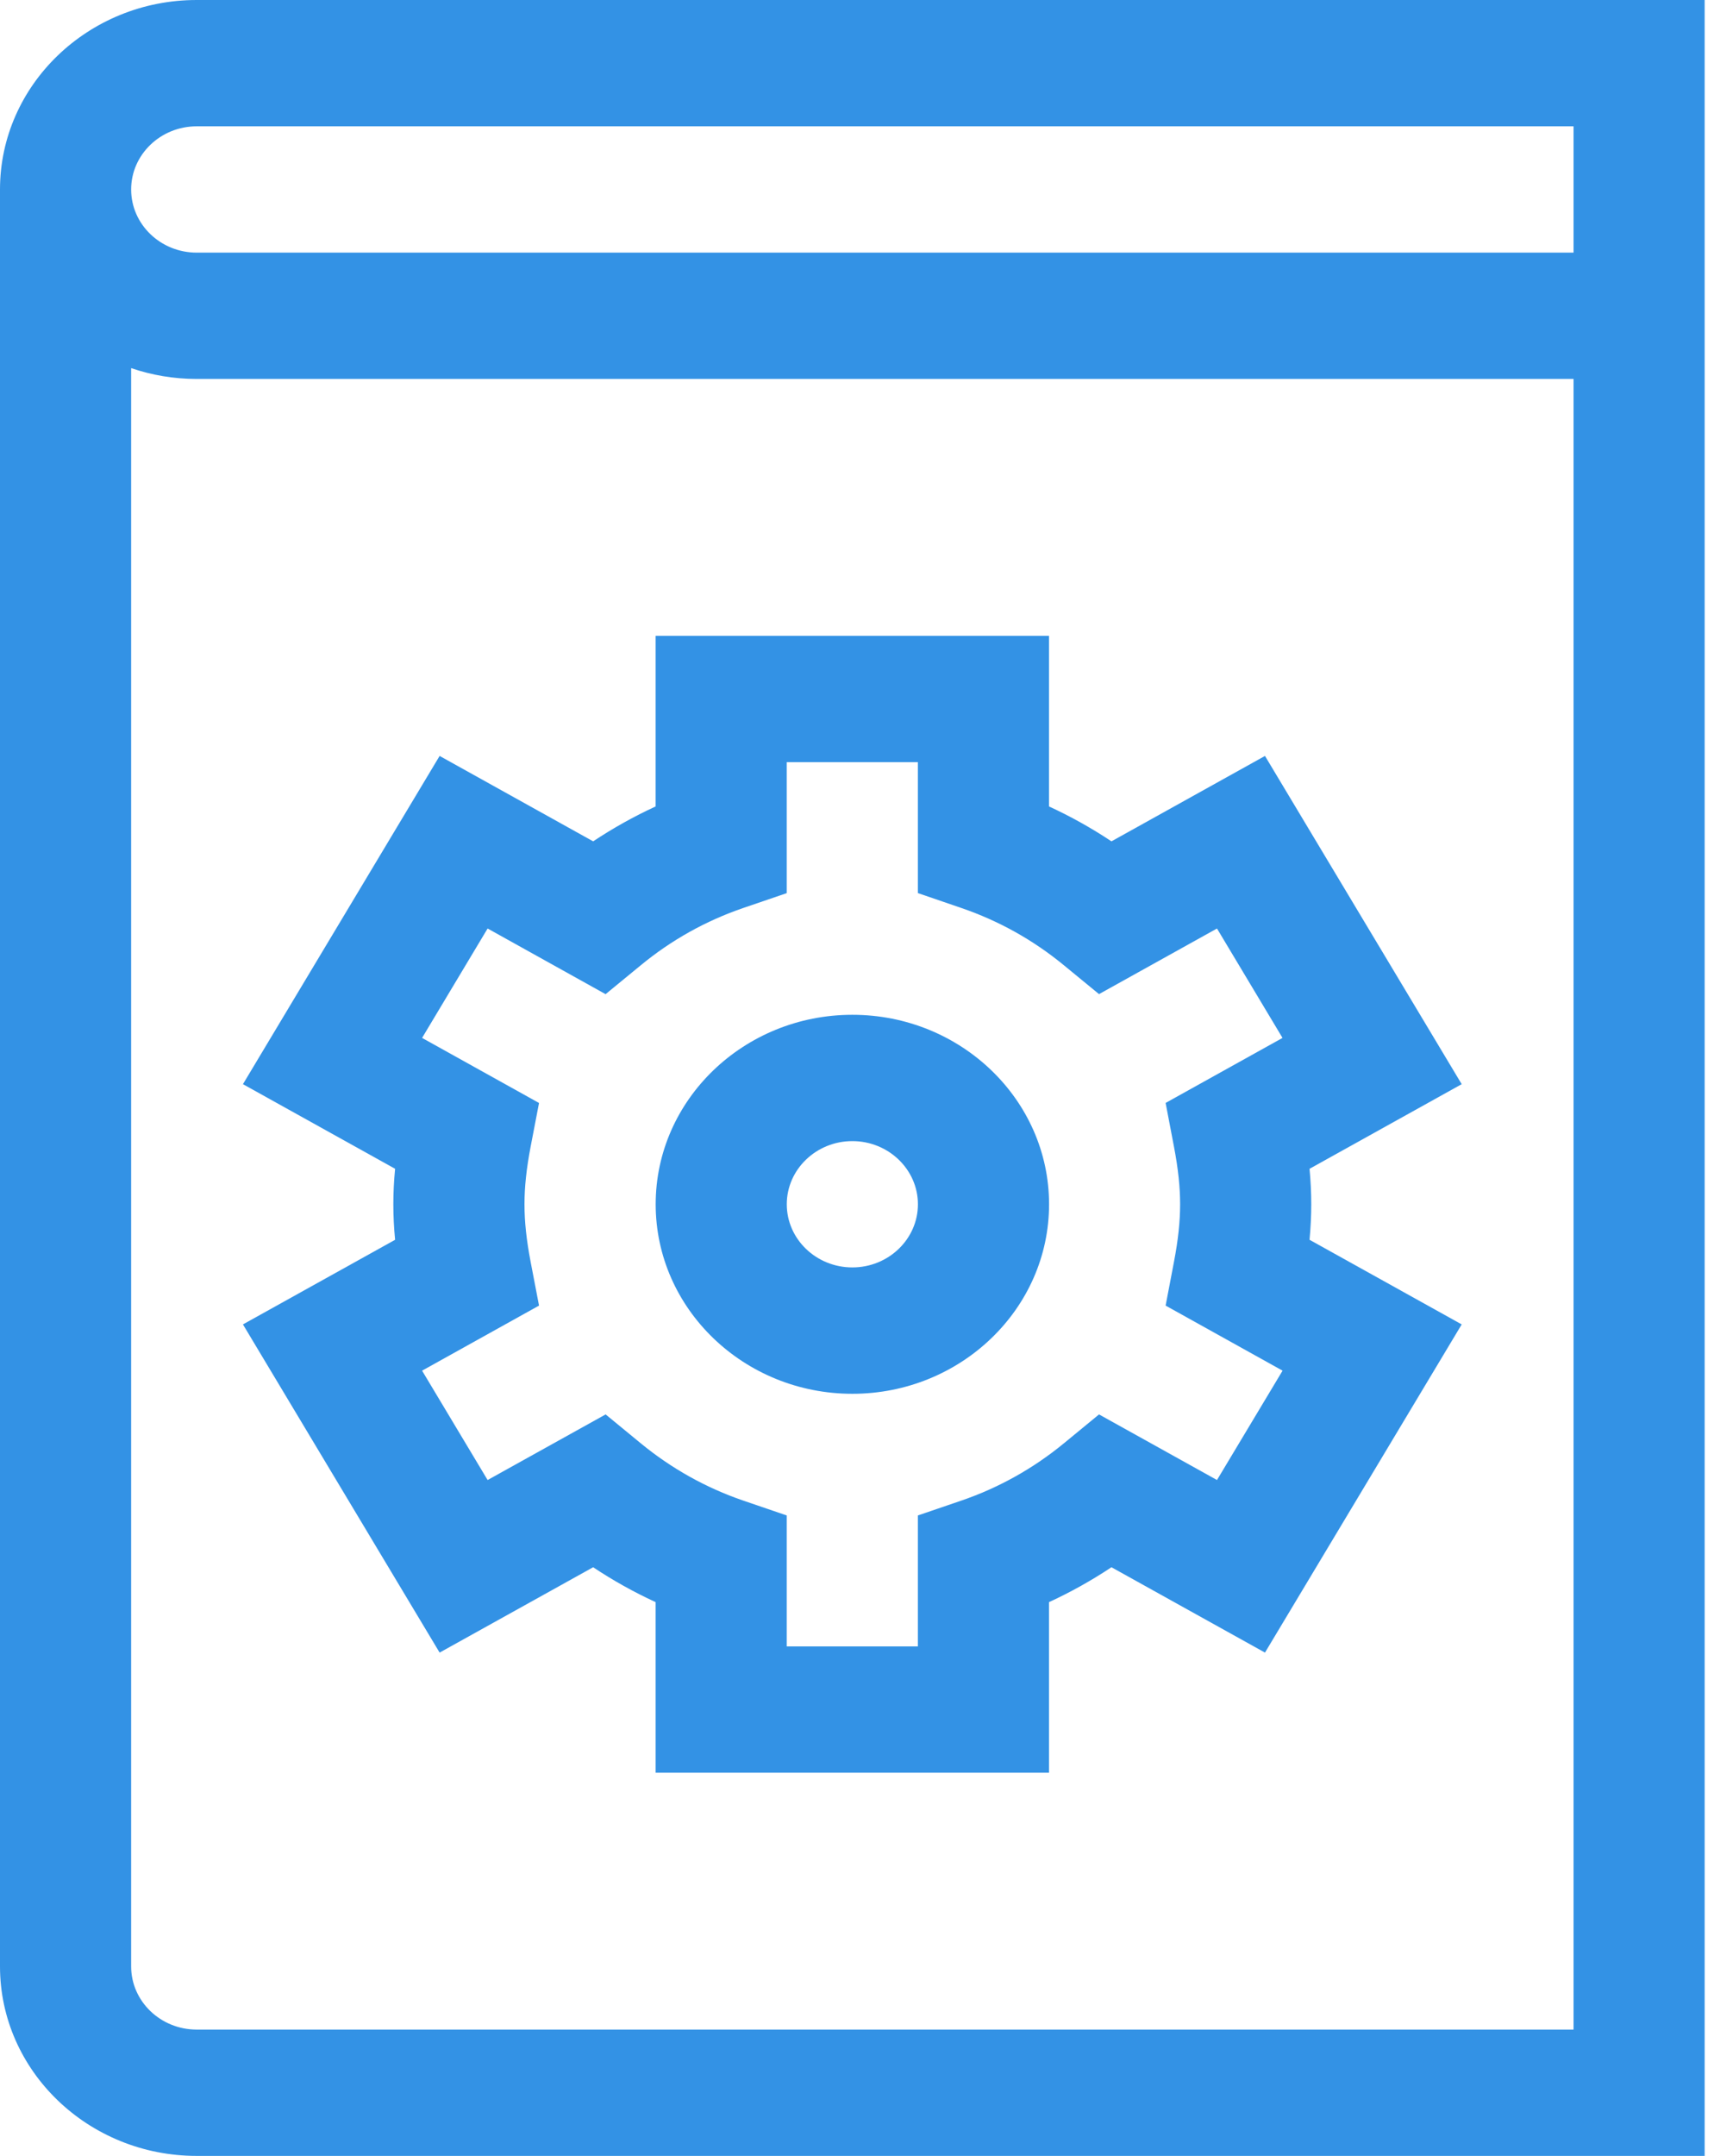
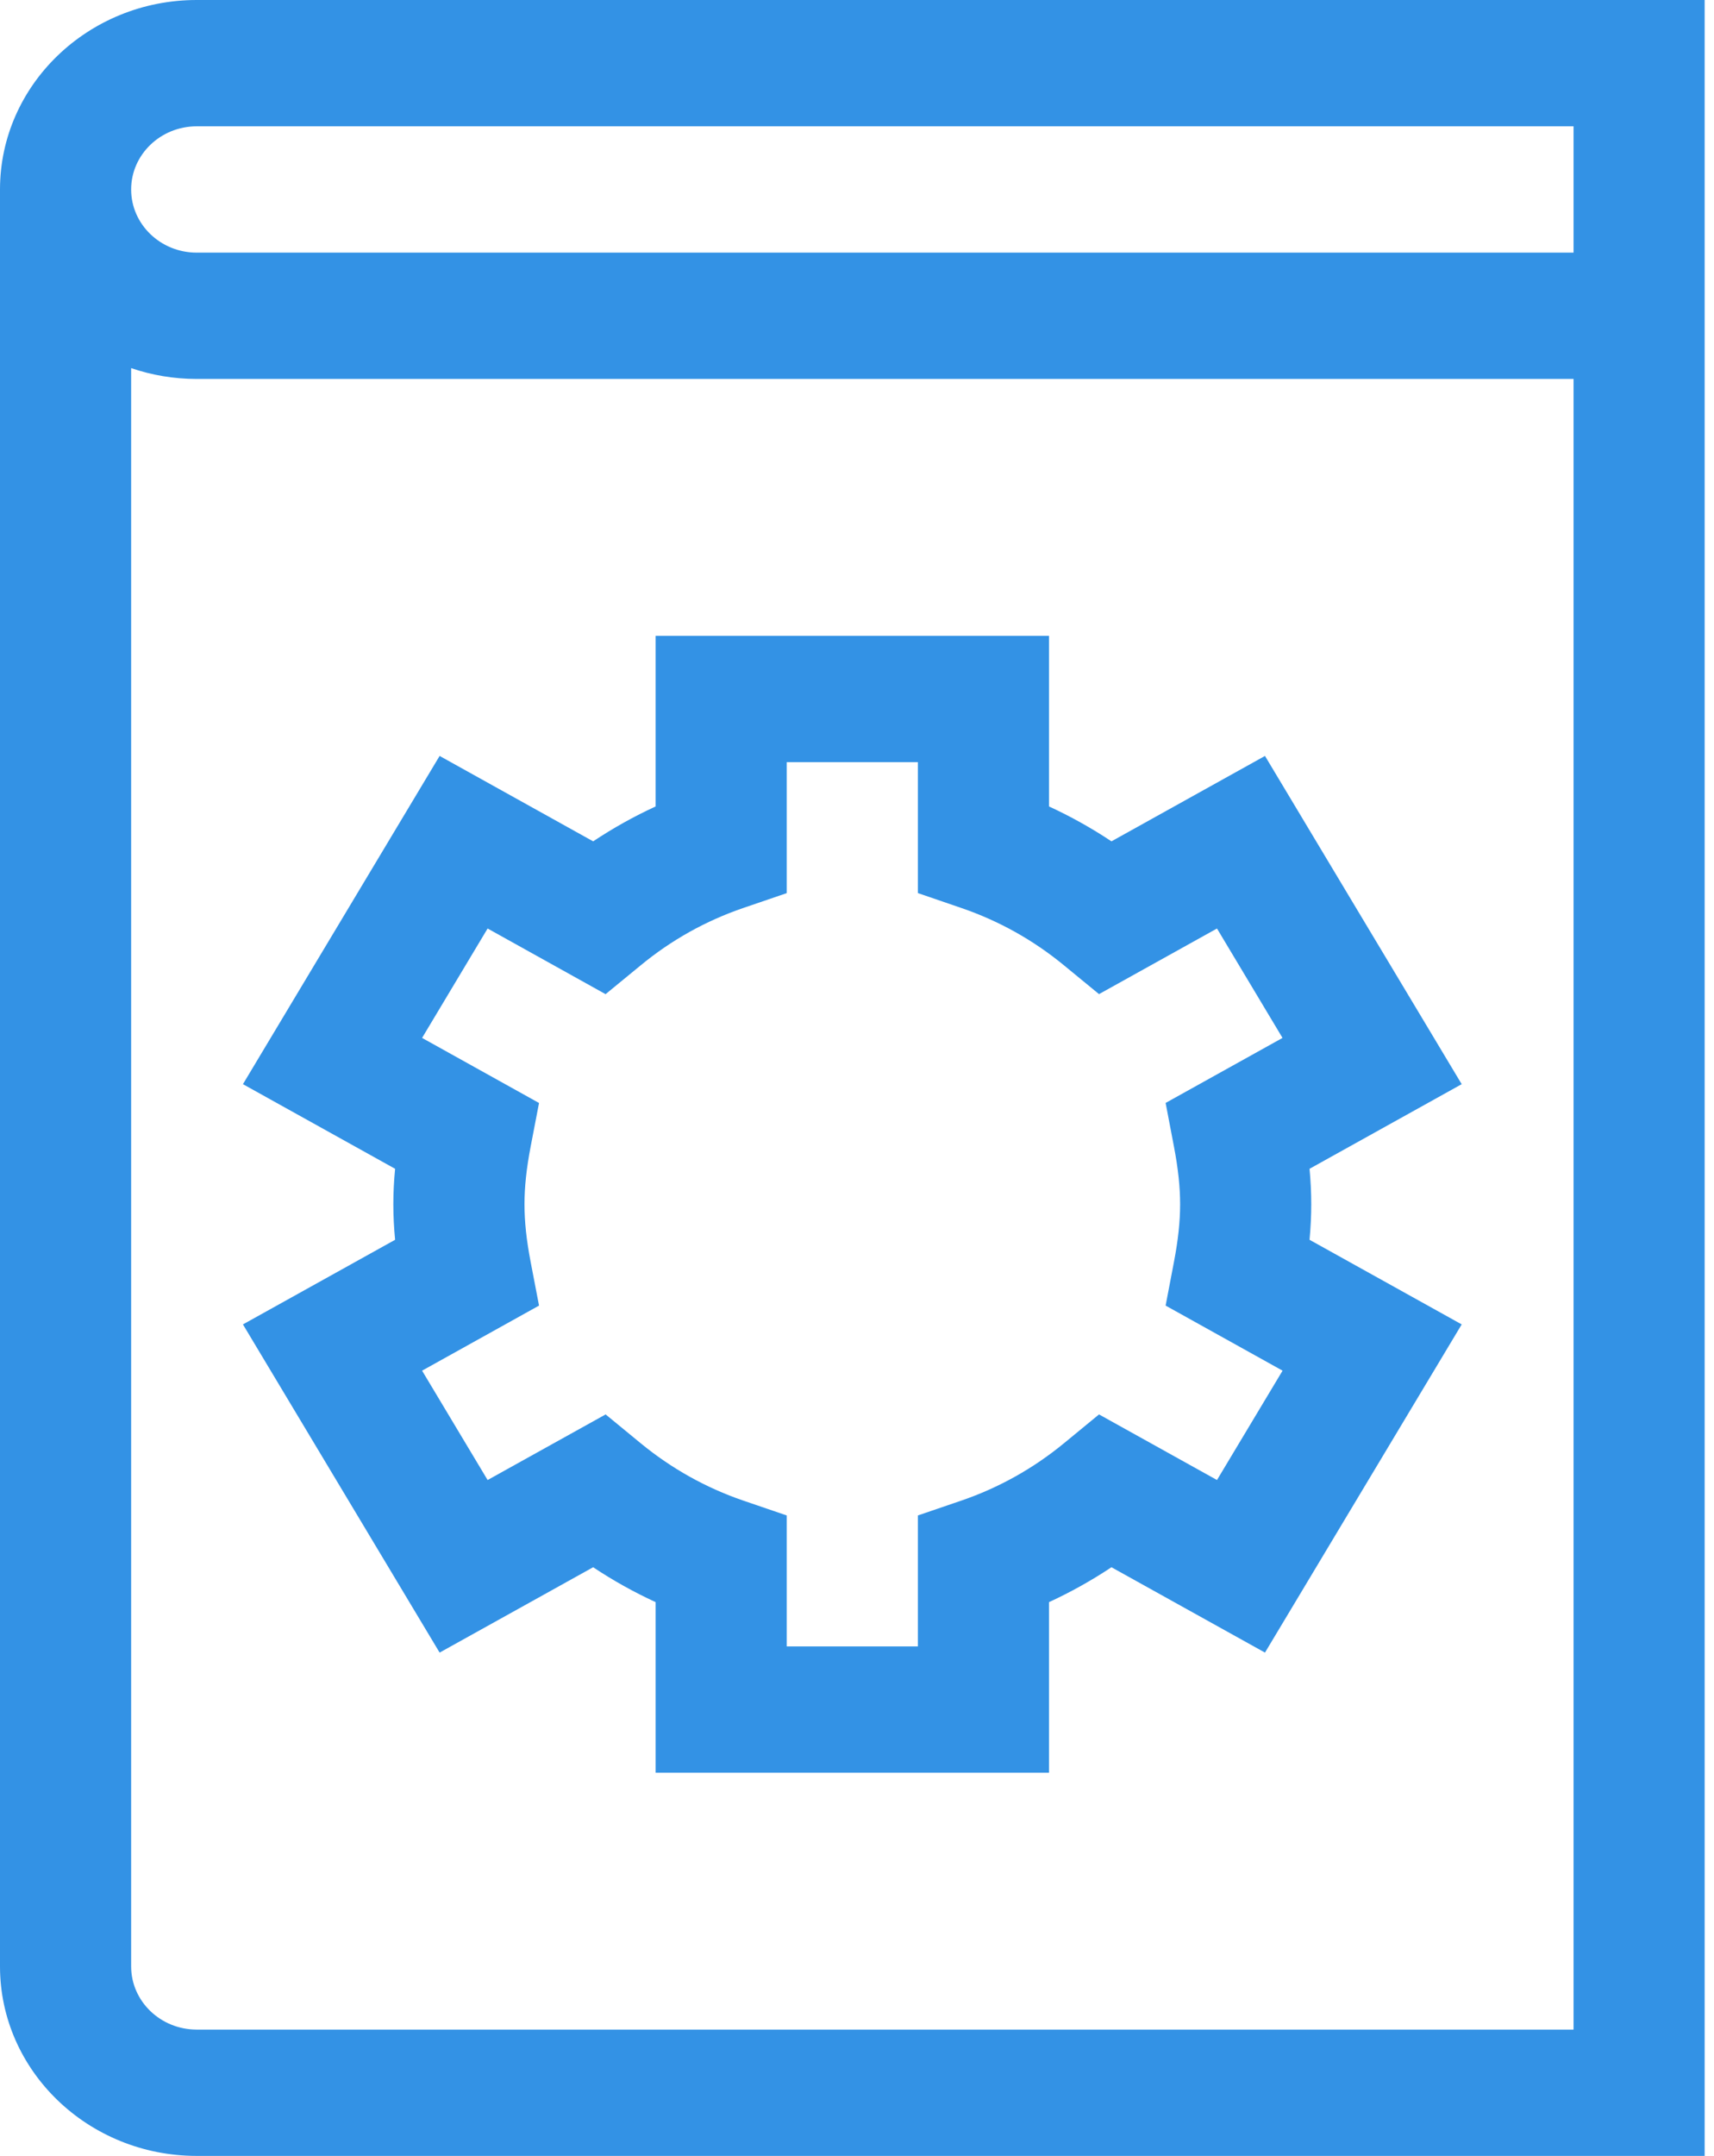
<svg xmlns="http://www.w3.org/2000/svg" width="35" height="44" viewBox="0 0 35 44" fill="none">
  <g id="Group 1000004440">
    <path id="Vector" d="M0 40.133C0 42.265 1.802 44 4.016 44H34.809C34.809 42.066 34.809 2.425 34.809 0H4.016C1.802 0 0 1.735 0 3.867V40.133ZM32.132 41.422H4.016C3.278 41.422 2.678 40.844 2.678 40.133V7.513C3.097 7.656 3.547 7.734 4.016 7.734H32.132V41.422ZM4.016 2.578H32.132V5.156H4.016C3.278 5.156 2.678 4.578 2.678 3.867C2.678 3.156 3.278 2.578 4.016 2.578Z" fill="#3392E5" />
    <path id="Vector_2" d="M8.977 33.728L12.112 31.986C12.518 32.256 12.944 32.494 13.388 32.698V36.18H21.421V32.698C21.864 32.494 22.29 32.256 22.696 31.986L25.831 33.728L29.848 27.03L26.741 25.303C26.764 25.053 26.776 24.813 26.776 24.578C26.776 24.344 26.764 24.104 26.741 23.854L29.848 22.127L25.831 15.428L22.696 17.171C22.29 16.901 21.864 16.663 21.421 16.459V12.977H13.388V16.459C12.944 16.663 12.519 16.901 12.112 17.171L8.977 15.428L4.961 22.127L8.068 23.854C8.044 24.104 8.032 24.344 8.032 24.578C8.032 24.813 8.044 25.053 8.068 25.303L4.961 27.03L8.977 33.728ZM10.835 25.751C10.75 25.306 10.71 24.933 10.71 24.578C10.71 24.224 10.75 23.851 10.835 23.405L11.007 22.511L8.619 21.183L9.957 18.95L12.366 20.29L13.086 19.699C13.71 19.185 14.413 18.793 15.175 18.532L16.065 18.228V15.555H18.743V18.227L19.633 18.532C20.395 18.793 21.098 19.185 21.722 19.698L22.442 20.289L24.851 18.95L26.189 21.183L23.802 22.51L23.973 23.405C24.058 23.851 24.098 24.224 24.098 24.578C24.098 24.933 24.058 25.306 23.973 25.751L23.802 26.646L26.19 27.974L24.851 30.206L22.442 28.867L21.723 29.458C21.098 29.971 20.395 30.364 19.633 30.625L18.743 30.929V33.602H16.065V30.929L15.175 30.625C14.414 30.364 13.711 29.971 13.086 29.458L12.367 28.867L9.957 30.206L8.619 27.974L11.007 26.646L10.835 25.751Z" fill="#3392E5" />
-     <path id="Vector_3" d="M17.405 28.446C19.62 28.446 21.422 26.711 21.422 24.578C21.422 22.446 19.62 20.711 17.405 20.711C15.19 20.711 13.389 22.446 13.389 24.578C13.389 26.711 15.19 28.446 17.405 28.446ZM17.405 23.289C18.143 23.289 18.744 23.868 18.744 24.578C18.744 25.289 18.143 25.867 17.405 25.867C16.667 25.867 16.066 25.289 16.066 24.578C16.066 23.868 16.667 23.289 17.405 23.289Z" fill="#3392E5" />
  </g>
</svg>